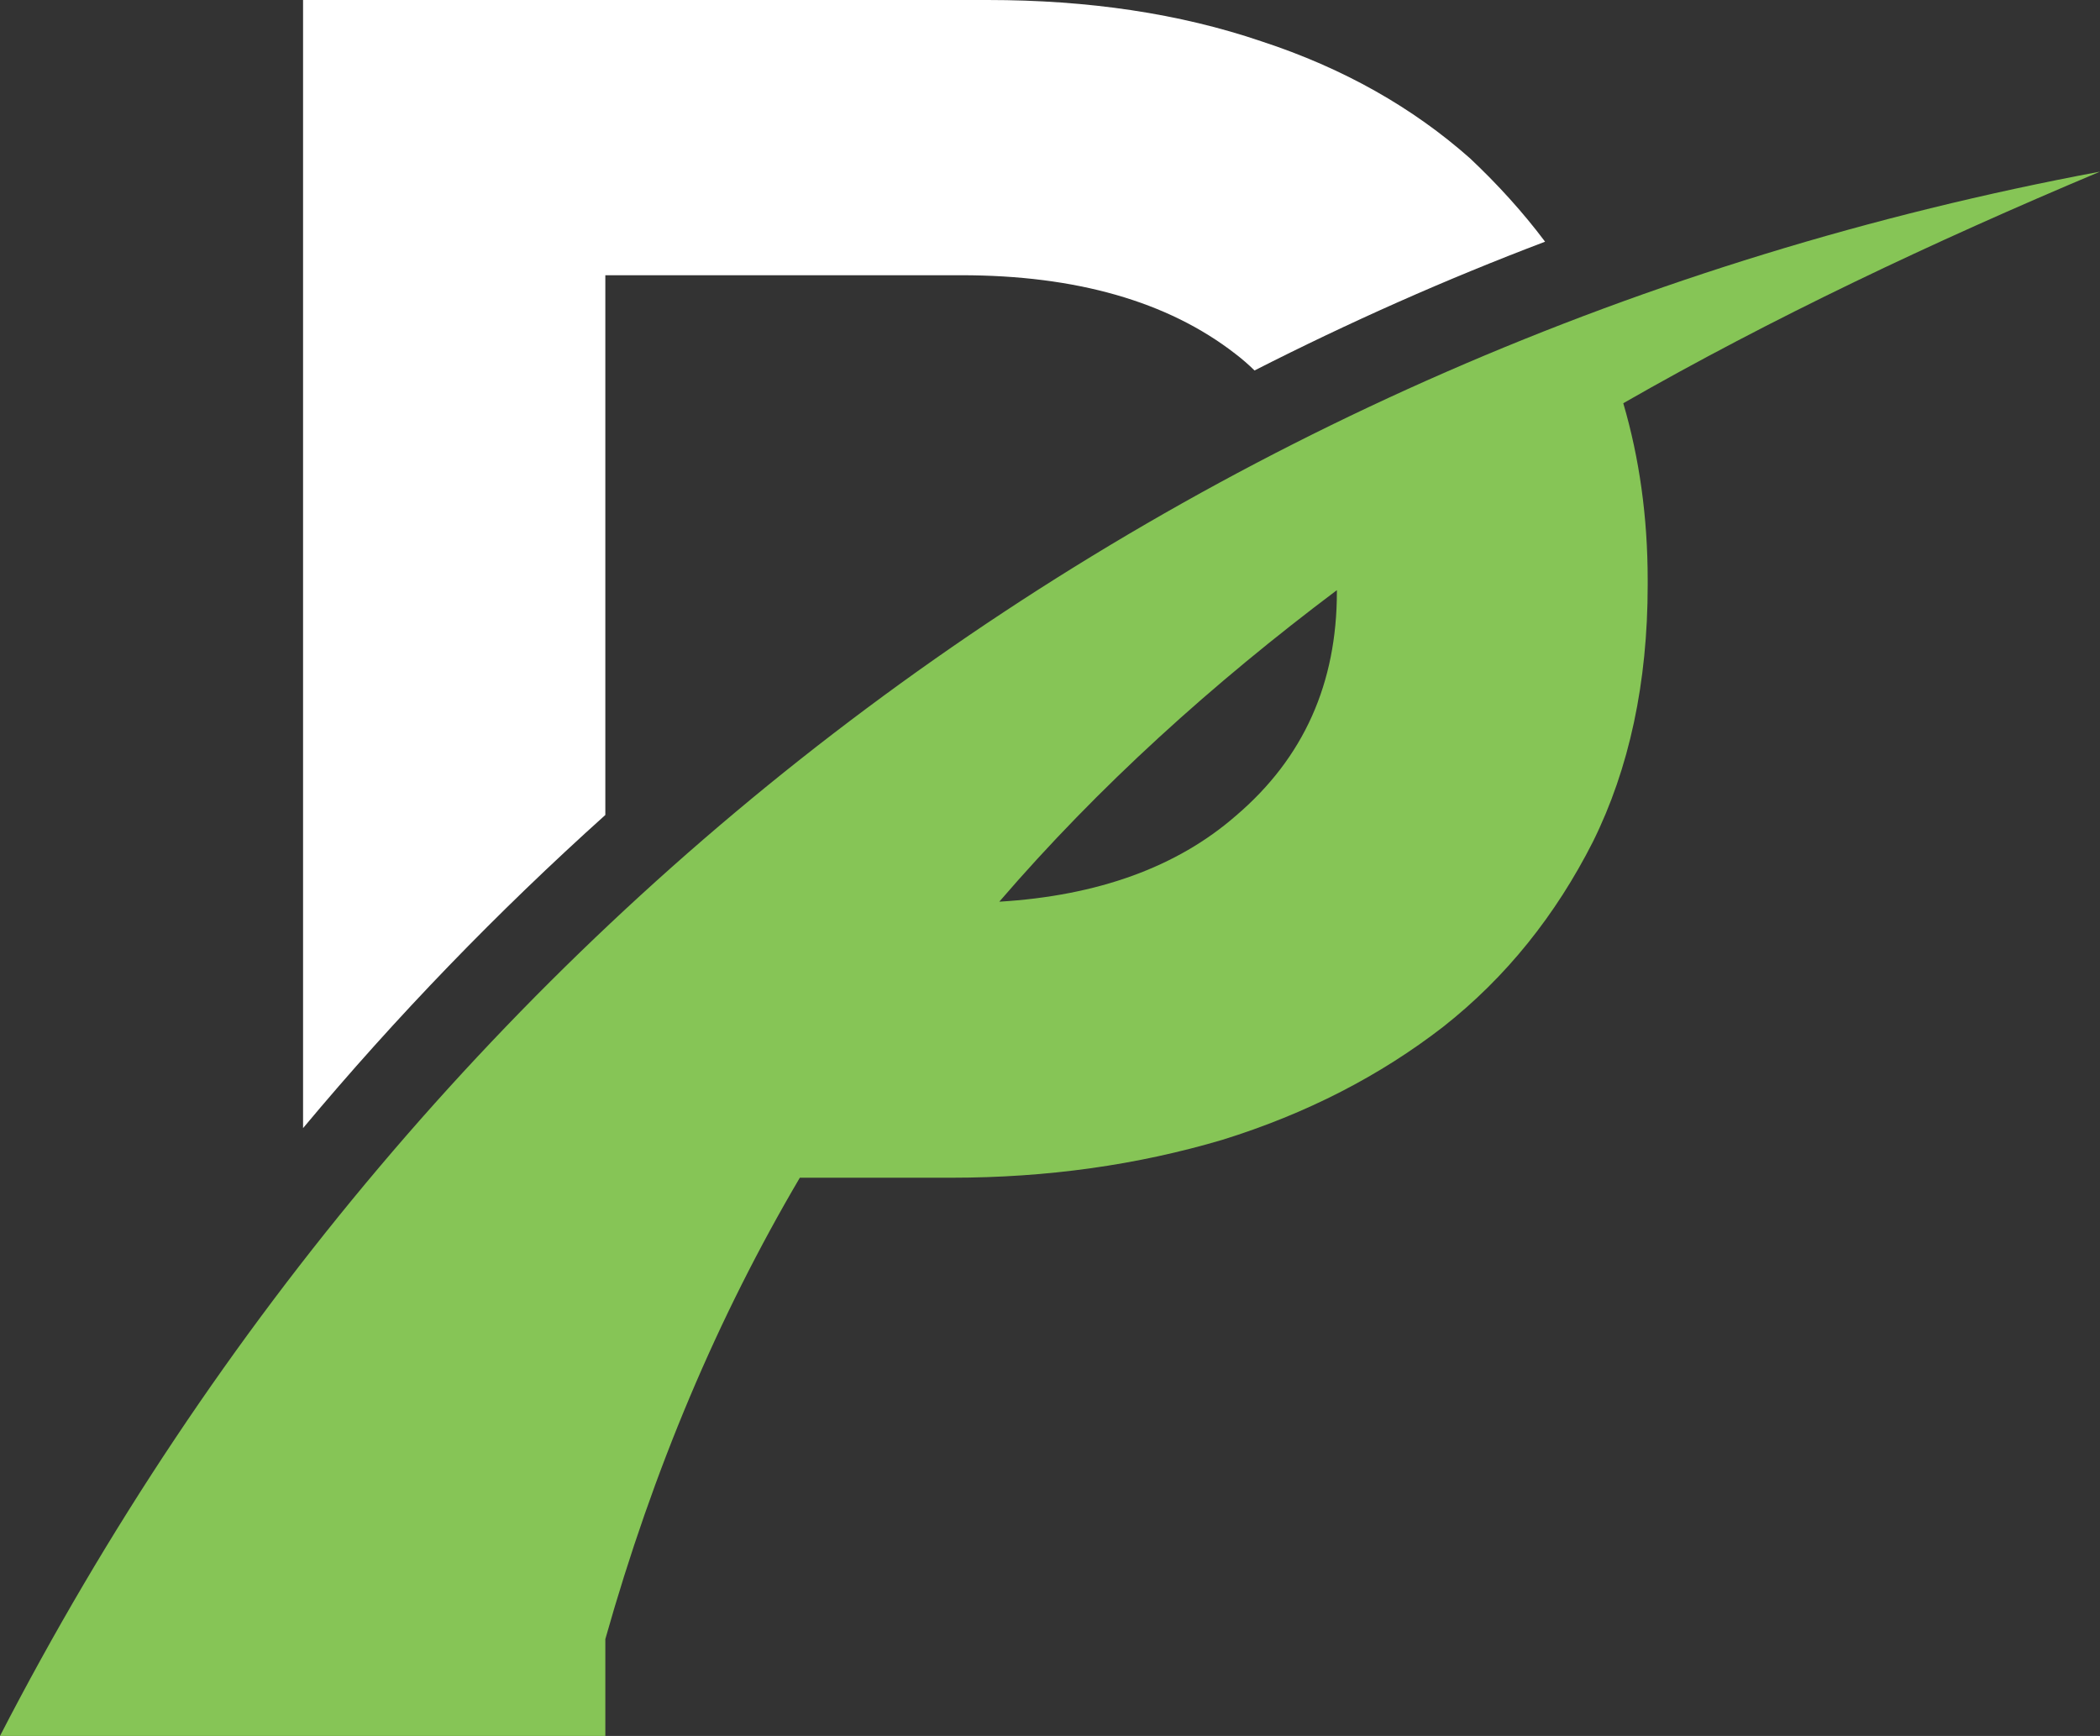
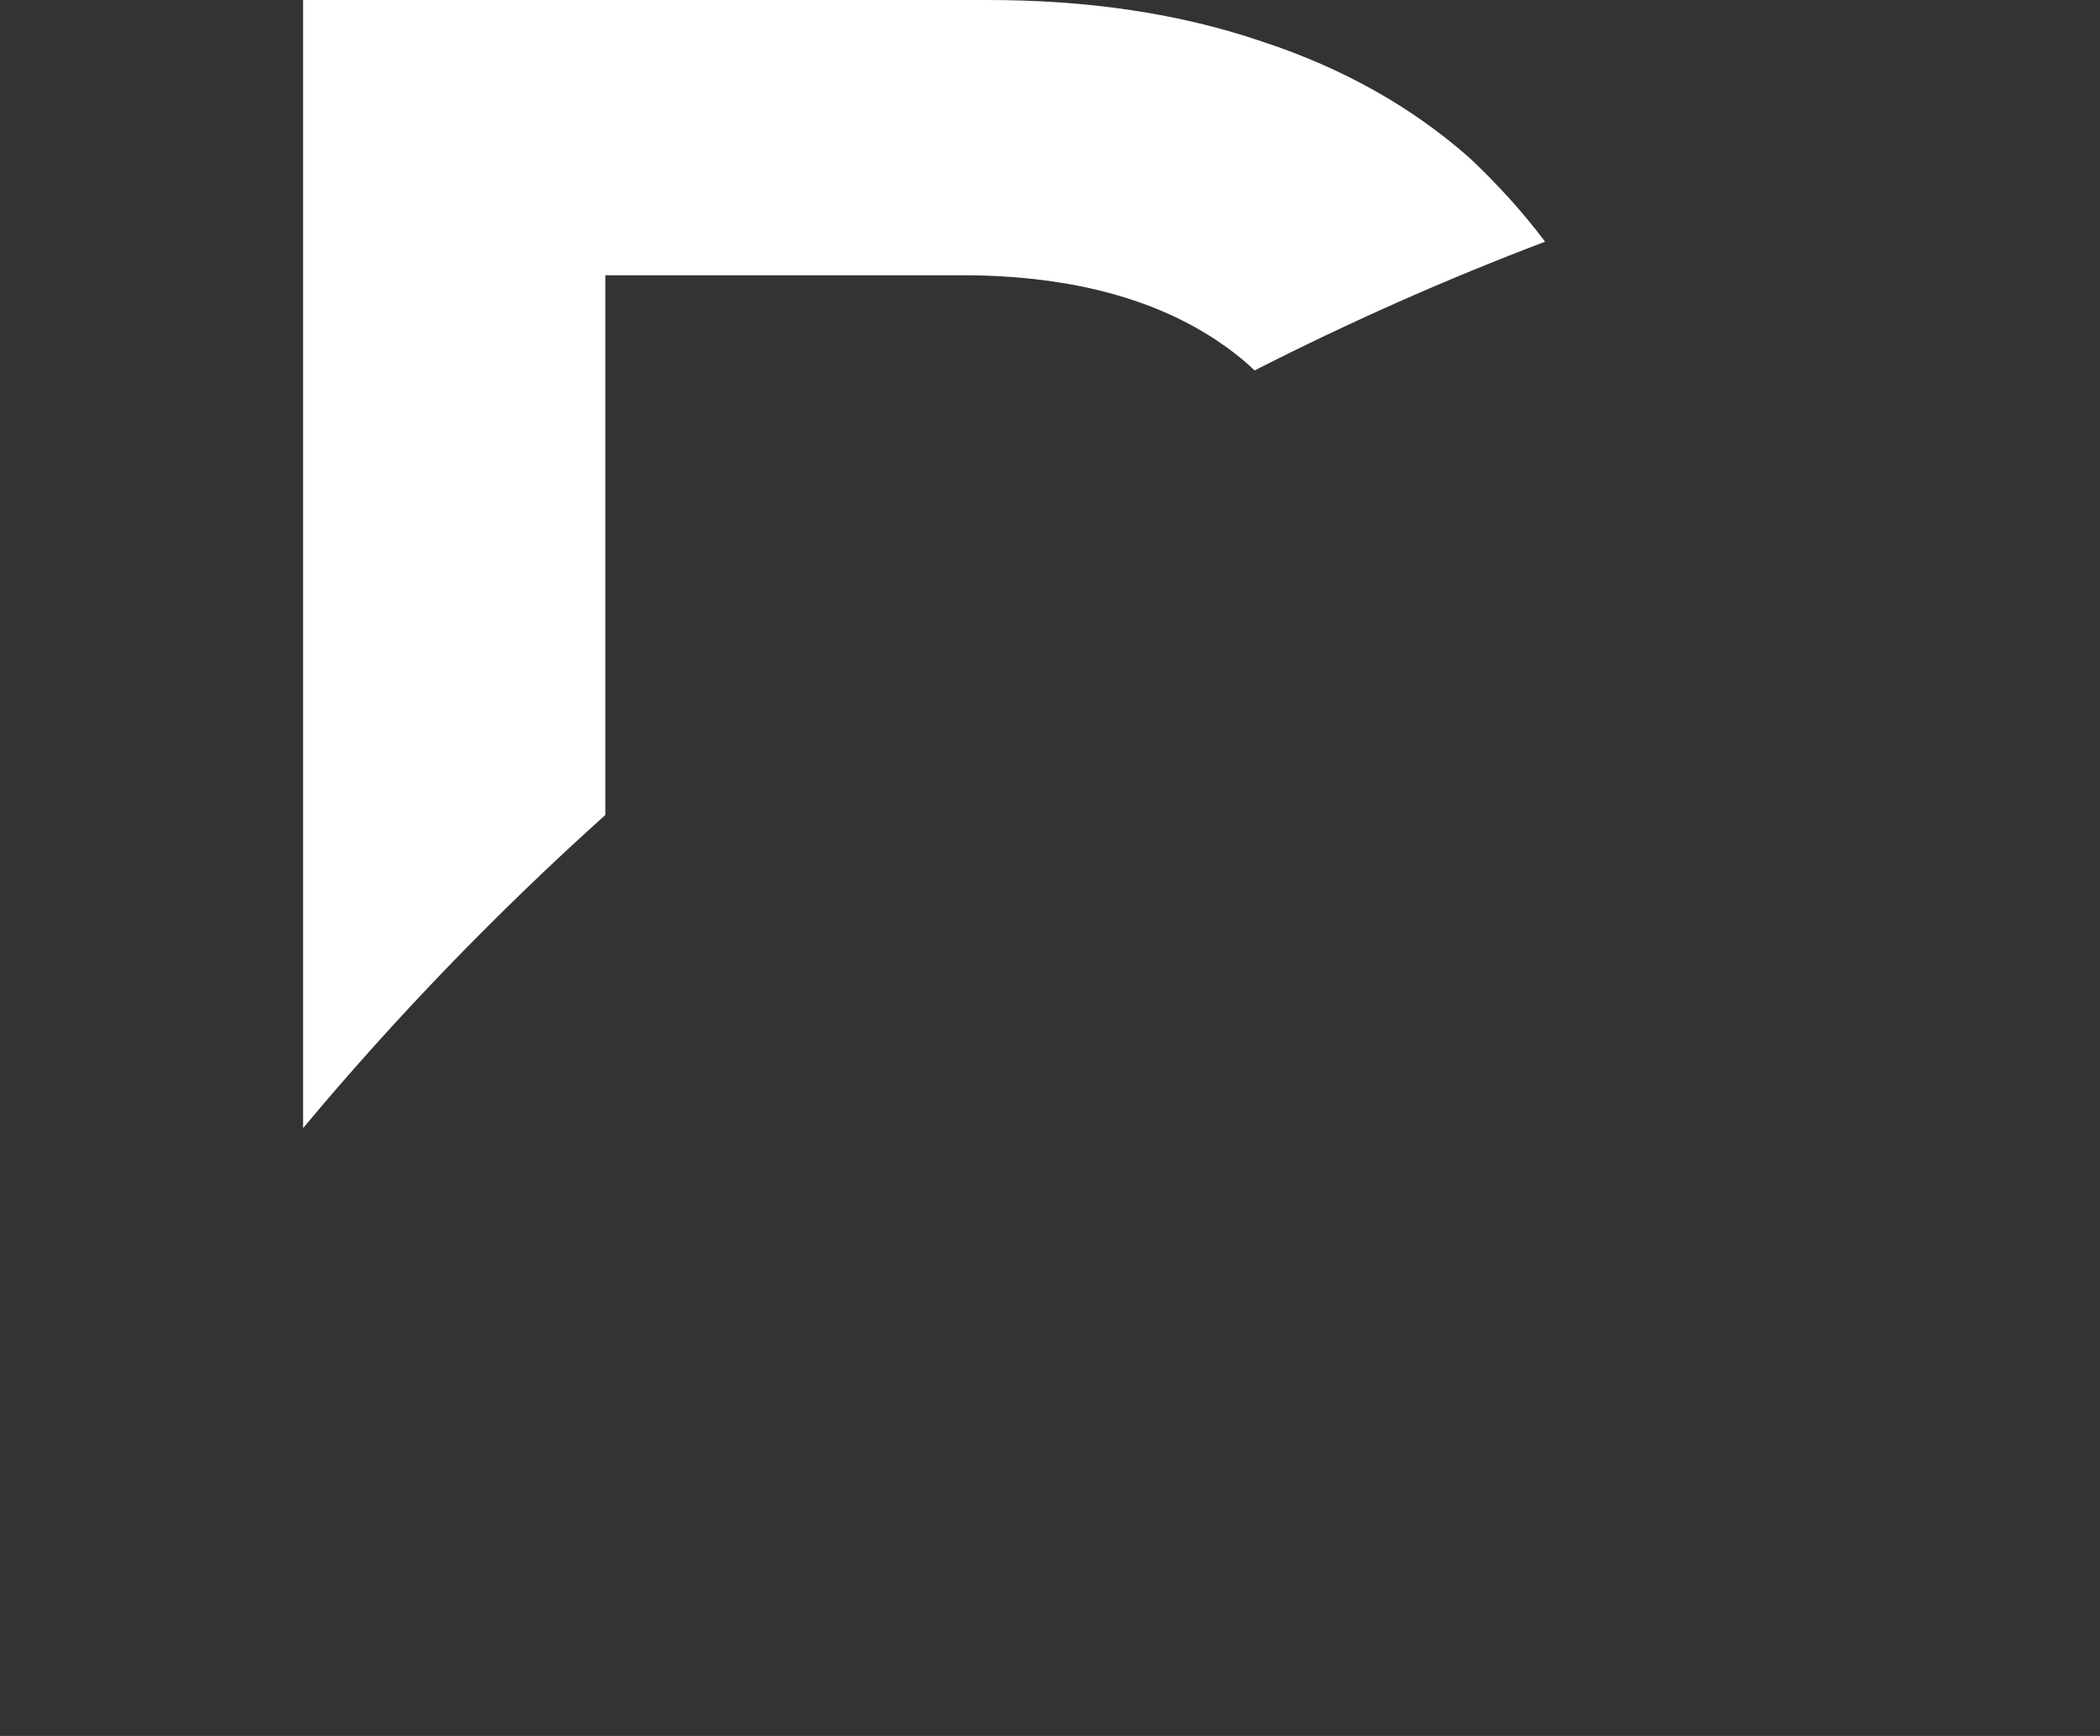
<svg xmlns="http://www.w3.org/2000/svg" fill="#000000" height="874.8" preserveAspectRatio="xMidYMid meet" version="1" viewBox="471.0 562.6 1058.1 874.8" width="1058.1" zoomAndPan="magnify">
  <rect x="471.0" y="562.6" width="1058.1" height="874.8" fill="#333333" stroke="none" />
  <g clip-rule="evenodd" fill-rule="evenodd">
    <g id="change1_1">
      <path d="M1103.1,749.3c-3-3-6.4-5.9-9.8-8.5c-33.9-26.3-80.2-39.5-137.9-39.5H776v272 c-54.3,48.8-105.2,101.4-152.3,157.8V562.6h344.9c50.9,0,96.7,6.8,137.9,20.8c41.6,13.6,76.4,33.5,105.2,59 c14,13.2,26.7,27.2,37.8,42C1199.4,703.4,1150.6,725.1,1103.1,749.3L1103.1,749.3z" fill="#ffffff" />
    </g>
    <g id="change2_1">
-       <path d="M974.5,1017c49.6-3,89.5-17.4,119.2-43.3c34.4-29.3,50.9-67,50.9-112.9V860 C1081.9,907.1,1024.6,958.8,974.5,1017L974.5,1017z M1288.9,765.8c8.1,27.6,12.3,57.3,12.3,89.1v2.5c0,49.2-9.3,92.5-27.6,129.4 c-18.7,36.9-43.7,68.3-75.5,93.3c-31.8,24.6-68.7,43.7-111.2,56.9c-42.9,12.7-88.2,19.1-136.6,19.1H874 c-41.2,70-73.8,146.8-98,232.5v48.8h-305c214.7-416.2,597.4-702.2,1058.1-788.3C1444.2,684.8,1363.6,723,1288.9,765.8L1288.9,765.8 z" fill="#86c556" />
-     </g>
+       </g>
  </g>
</svg>